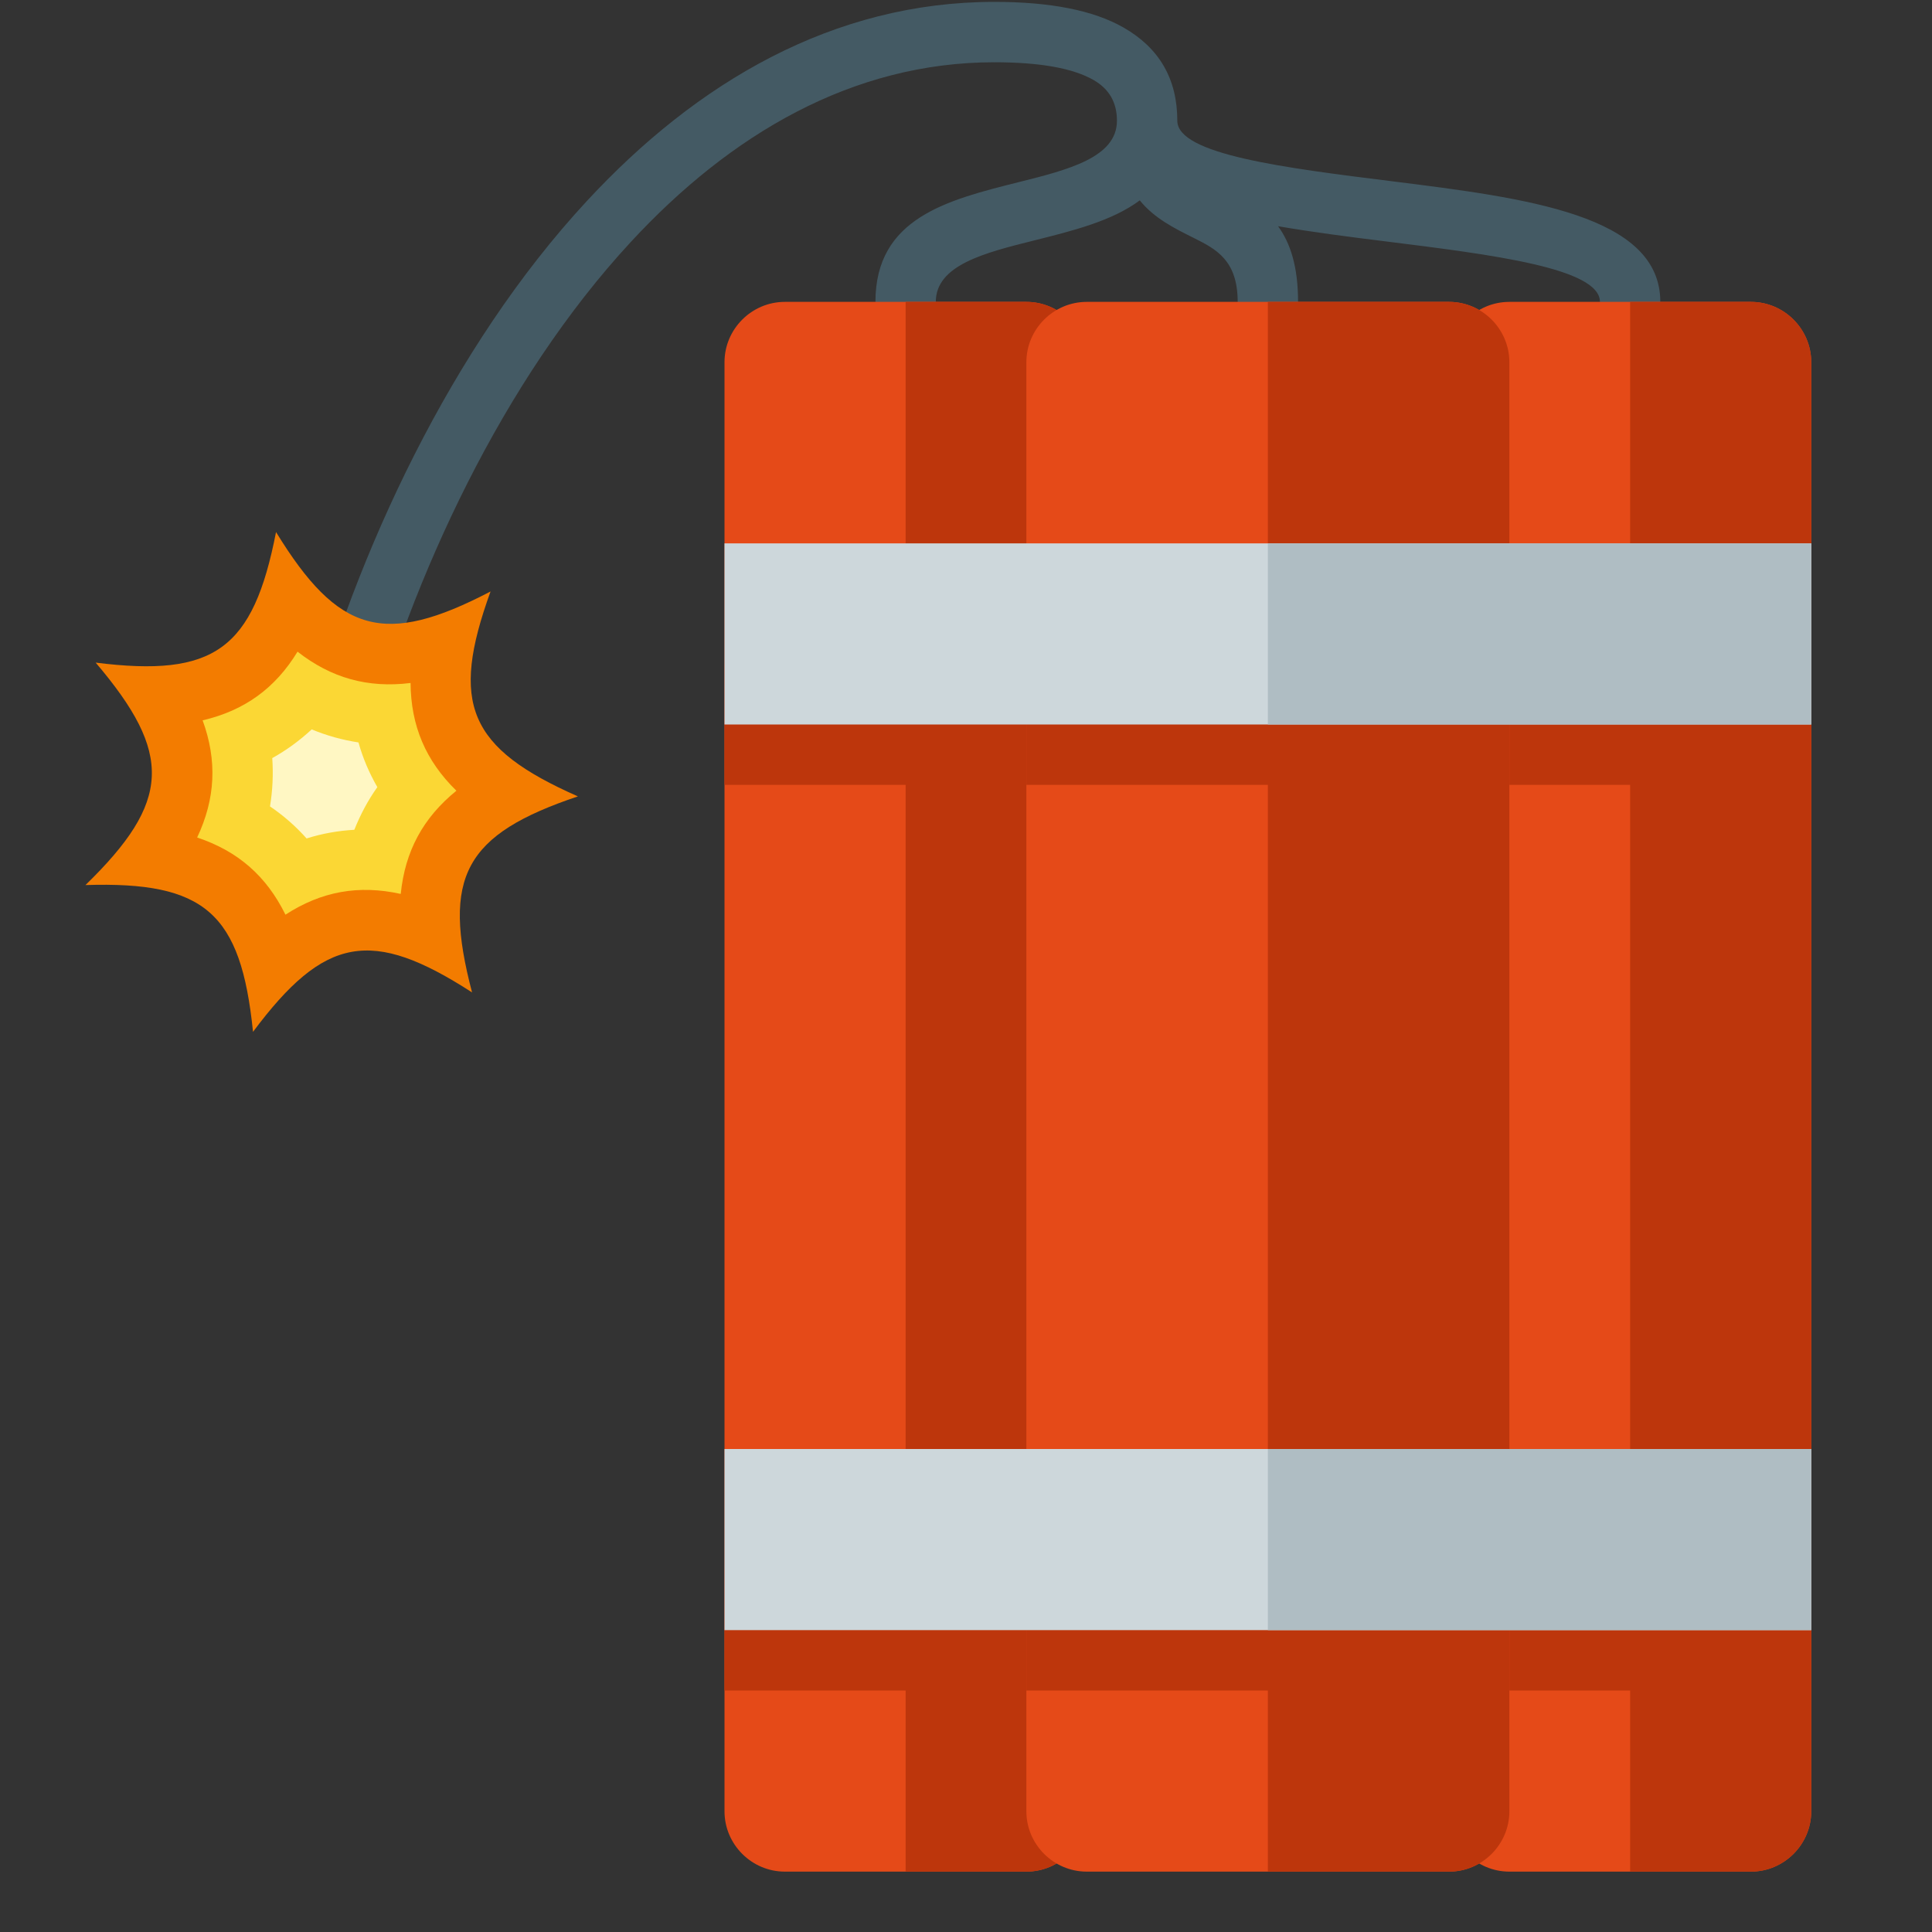
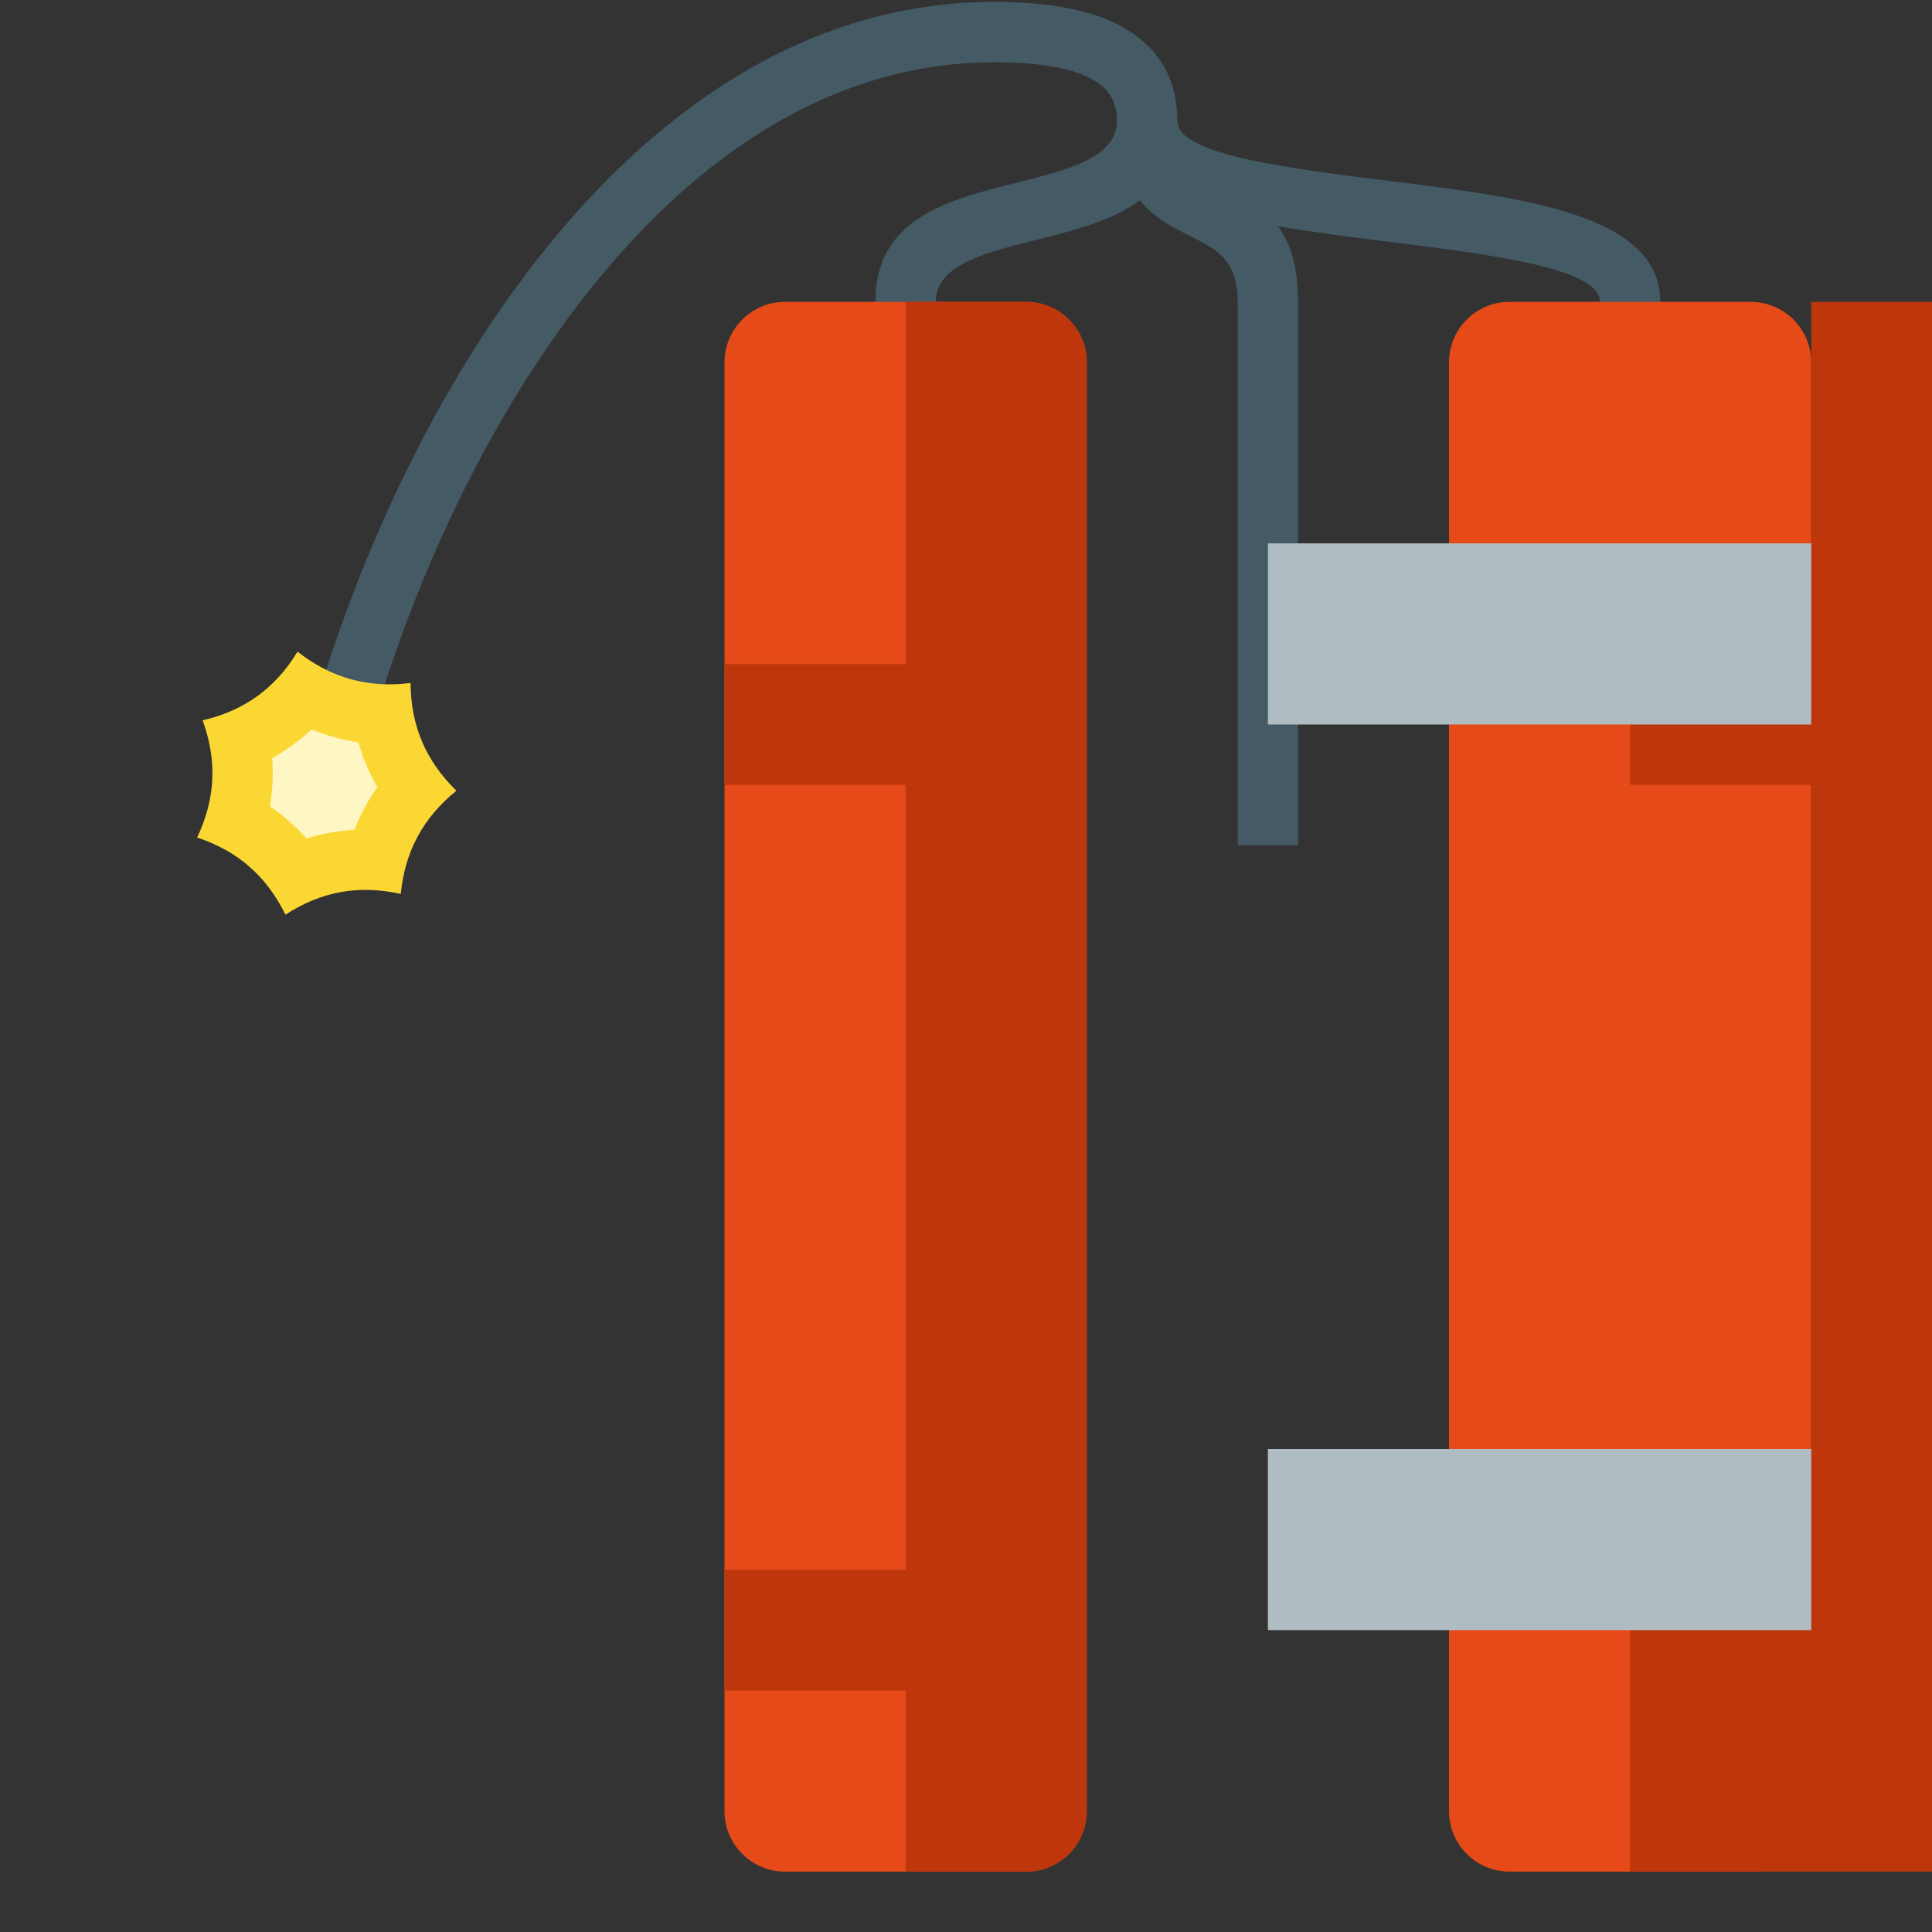
<svg xmlns="http://www.w3.org/2000/svg" version="1.1" viewBox="0 0 512 512">
  <rect x="0" y="0" width="512" height="512" fill="#333333" stroke="none" />
  <g>
    <path d="M232,224l0,-144c0,-22.25 19.05,-27 38.05,-31.75c12.95,-3.25 25.95,-6.5 25.95,-16.25l0,0c0,-4.9 -2.1,-8.45 -6.2,-10.8c-5.5,-3.15 -14.3,-4.7 -26.3,-4.7c-37.7,0 -70.05,19.2 -96.35,47.65c-33.95,36.7 -57.9,88.55 -70.45,134.9c-1.1,4.25 -5.5,6.8 -9.75,5.65c-4.25,-1.1 -6.8,-5.5 -5.65,-9.75c13.1,-48.45 38.25,-102.85 74.2,-141.65c29.15,-31.5 65.35,-52.8 108,-52.8c14.75,0 26.2,2.2 34.25,6.8c9.45,5.4 14.25,13.6 14.25,24.7l0,0c0,8.95 28.5,12.5 57,16.05c35.5,4.45 71,8.9 71,31.95l0,144l-16,0l0,-144c0,-8.95 -28.5,-12.5 -56.95,-16.05c-9.7,-1.2 -19.35,-2.45 -28.35,-4c3.25,4.45 5.3,10.65 5.3,20.05l0,144l-16,0l0,-144c0,-11.1 -5.8,-14 -11.55,-16.9c-5.25,-2.6 -10.55,-5.25 -14.4,-10c-7.3,5.45 -17.7,8.05 -28.1,10.65c-13,3.25 -25.95,6.5 -25.95,16.25l0,144z" fill="#445a64" />
    <path d="M384,480l0,-384c0,-8.8 7.2,-16 16,-16l64,0c8.8,0 16,7.2 16,16l0,384c0,8.8 -7.2,16 -16,16l-64,0c-8.8,0 -16,-7.2 -16,-16z M192,480l0,-384c0,-8.8 7.2,-16 16,-16l64,0c8.8,0 16,7.2 16,16l0,384c0,8.8 -7.2,16 -16,16l-64,0c-8.8,0 -16,-7.2 -16,-16z" fill="#e54a18" />
-     <path d="M432,496l0,-48l-48,0l0,-32l48,0l0,-208l-48,0l0,-32l48,0l0,-96l32,0c8.8,0 16,7.2 16,16l0,384c0,8.8 -7.2,16 -16,16z M288,480c0,8.8 -7.2,16 -16,16l-32,0l0,-48l-48,0l0,-32l48,0l0,-208l-48,0l0,-32l48,0l0,-96l32,0c8.8,0 16,7.2 16,16z" fill="#bd360c" />
-     <path d="M272,480l0,-384c0,-8.8 7.2,-16 16,-16l96,0c8.8,0 16,7.2 16,16l0,384c0,8.8 -7.2,16 -16,16l-96,0c-8.8,0 -16,-7.2 -16,-16z" fill="#e54a18" />
-     <path d="M336,496l0,-48l-64,0l0,-32l64,0l0,-208l-64,0l0,-32l64,0l0,-96l48,0c8.8,0 16,7.2 16,16l0,384c0,8.8 -7.2,16 -16,16z" fill="#bd360c" />
-     <path d="M192,432l0,-48l288,0l0,48z M192,192l0,-48l288,0l0,48z" fill="#cdd7db" />
+     <path d="M432,496l0,-48l0,-32l48,0l0,-208l-48,0l0,-32l48,0l0,-96l32,0c8.8,0 16,7.2 16,16l0,384c0,8.8 -7.2,16 -16,16z M288,480c0,8.8 -7.2,16 -16,16l-32,0l0,-48l-48,0l0,-32l48,0l0,-208l-48,0l0,-32l48,0l0,-96l32,0c8.8,0 16,7.2 16,16z" fill="#bd360c" />
    <path d="M336,432l0,-48l144,0l0,48z M336,192l0,-48l144,0l0,48z" fill="#afbdc3" />
-     <path d="M73.15,141c16.55,27 28.75,30.4 56.85,15.75c-10.8,29.8 -5.85,41.5 23.15,54.3c-30.05,10.1 -36.1,21.3 -28.05,51.95c-26.6,-17.2 -39.1,-14.95 -58.05,10.45c-3.2,-31.55 -12.75,-39.9 -44.4,-38.9c22.7,-22.1 23.25,-34.8 2.7,-58.95c31.45,3.95 41.75,-3.5 47.8,-34.6z" fill="#f37c00" />
    <path d="M52.25,221.95c10.8,3.6 18.35,10.2 23.4,20.45c9.55,-6.2 19.45,-7.95 30.55,-5.5c1.15,-11.35 5.9,-20.15 14.75,-27.35c-8.15,-7.95 -12.05,-17.2 -12.15,-28.55c-11.3,1.4 -21,-1.3 -29.95,-8.3c-5.9,9.7 -14.05,15.6 -25.15,18.2c3.9,10.7 3.4,20.75 -1.45,31.05z" fill="#fbd734" />
    <path d="M93.9,219.9c1.6,-4 3.6,-7.8 6.1,-11.3c-2.15,-3.75 -3.85,-7.7 -5,-11.85c-4.3,-0.65 -8.4,-1.8 -12.4,-3.45c-3.2,2.95 -6.65,5.5 -10.45,7.6c0.3,4.3 0.1,8.55 -0.6,12.8c3.6,2.45 6.8,5.25 9.7,8.5c4.1,-1.3 8.35,-2.05 12.65,-2.3z" fill="#fff7c3" />
  </g>
</svg>